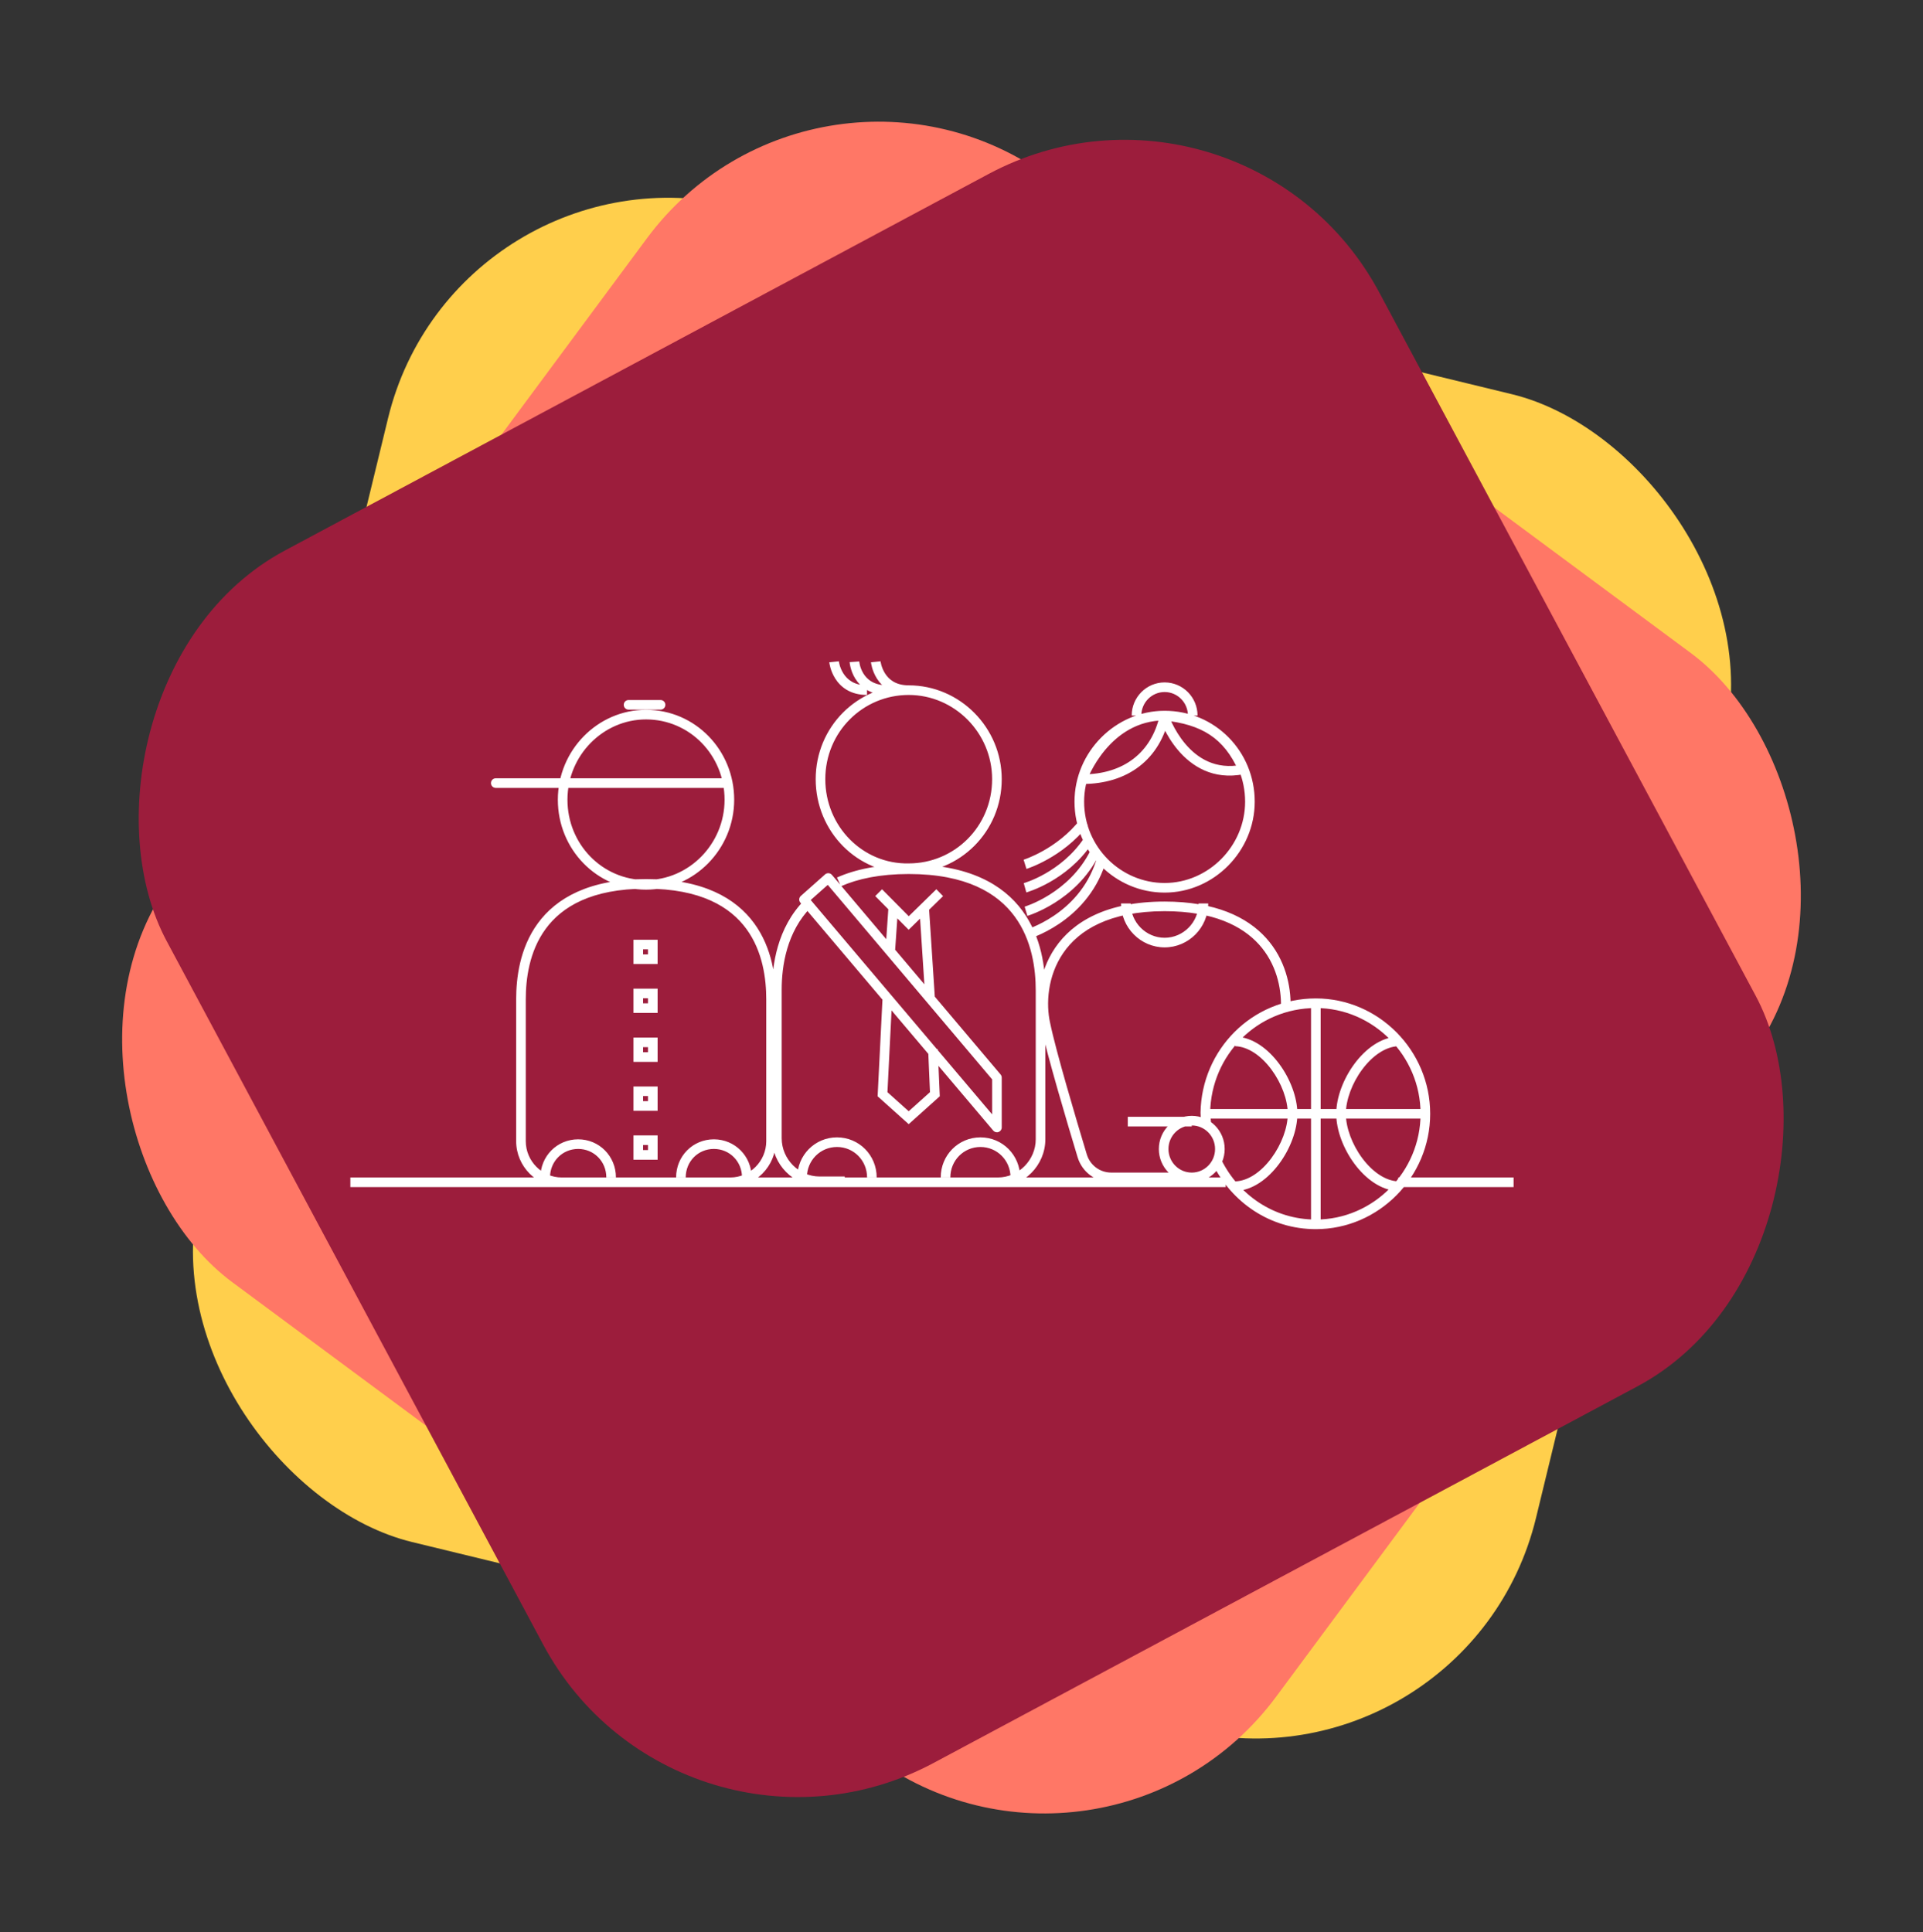
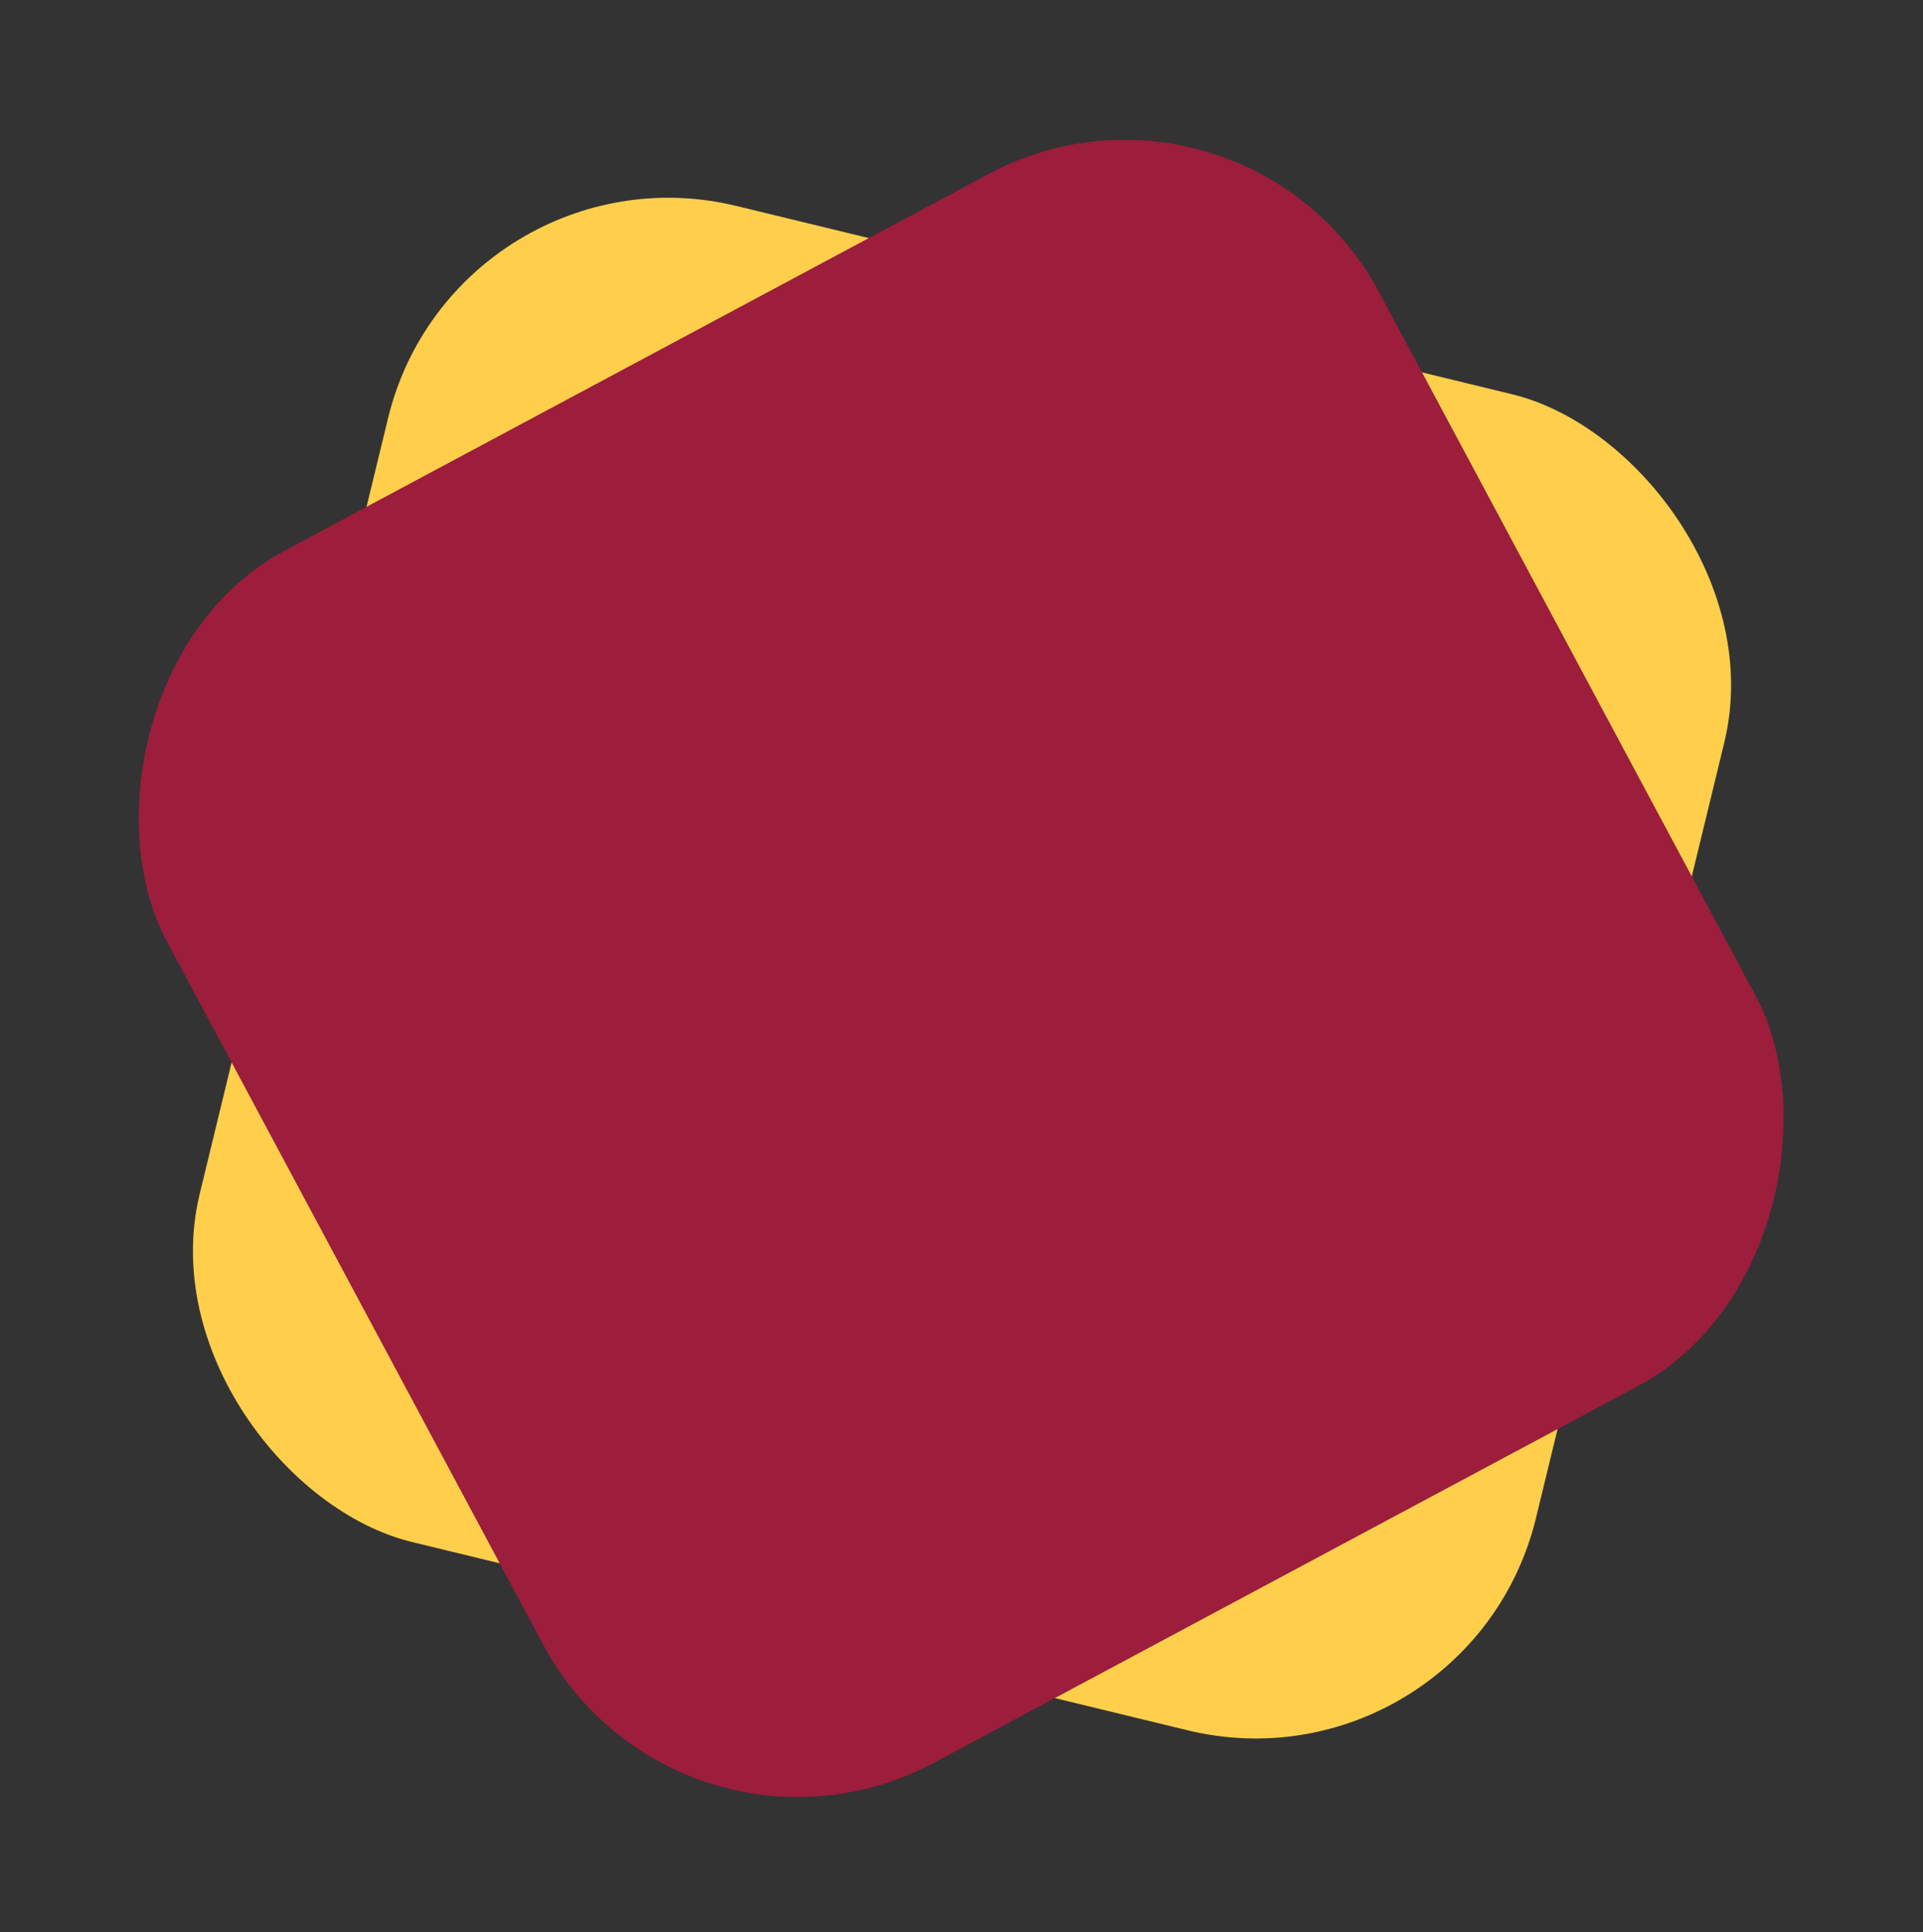
<svg xmlns="http://www.w3.org/2000/svg" width="200" height="201" viewBox="0 0 200 201" fill="none">
  <rect x="0" y="0" width="200" height="201" fill="#333333" stroke="none" />
  <rect width="142.976" height="142.976" rx="30" transform="matrix(-0.236 0.972 0.972 0.236 47.438 14.344)" fill="#FFCF4C" />
-   <rect width="142.976" height="142.976" rx="30" transform="matrix(-0.595 0.803 0.803 0.595 85.129 0.703)" fill="#FF7766" />
  <rect width="142.976" height="142.976" rx="30" transform="matrix(-0.882 0.472 0.472 0.882 129.276 3.938)" fill="#9C1D3C" />
  <g clip-path="url(#clip0_9110_243907)">
-     <path d="M112.556 120.229L112.077 120.374L112.077 120.375L112.556 120.229ZM108.725 106.49L109.215 106.39L109.213 106.382L108.725 106.49ZM112.569 81.048H112.069C112.069 81.324 112.293 81.548 112.569 81.548V81.048ZM129.291 80.031L129.39 80.521C129.539 80.491 129.665 80.395 129.735 80.261C129.805 80.126 129.81 79.968 129.749 79.829L129.291 80.031ZM121.024 74.434L121.073 73.936C120.905 73.92 120.74 73.989 120.635 74.121C120.529 74.252 120.497 74.428 120.549 74.588L121.024 74.434ZM125.359 115.751L124.859 115.743V115.751H125.359ZM94.51 90.309V89.809L94.499 89.809L94.51 90.309ZM94.51 96.008L94.154 96.36L94.504 96.713L94.859 96.366L94.51 96.008ZM97.232 113.818L97.566 114.19L97.741 114.032L97.731 113.796L97.232 113.818ZM94.51 116.26L94.176 116.632L94.51 116.932L94.844 116.632L94.51 116.26ZM91.787 113.818L91.288 113.793L91.276 114.031L91.454 114.19L91.787 113.818ZM103.684 117.278L103.302 117.601C103.438 117.761 103.659 117.82 103.856 117.747C104.053 117.675 104.184 117.488 104.184 117.278H103.684ZM83.621 93.566L83.289 93.192C83.086 93.372 83.064 93.681 83.24 93.889L83.621 93.566ZM86.142 91.327L86.524 91.004C86.437 90.901 86.312 90.838 86.177 90.828C86.043 90.819 85.91 90.864 85.81 90.953L86.142 91.327ZM103.684 112.088H104.184C104.184 111.97 104.142 111.855 104.066 111.765L103.684 112.088ZM51.562 80.955C51.285 80.955 51.062 81.179 51.062 81.455C51.062 81.731 51.285 81.955 51.562 81.955V80.955ZM75.455 81.955C75.731 81.955 75.955 81.731 75.955 81.455C75.955 81.179 75.731 80.955 75.455 80.955V81.955ZM67.894 120.128V120.628H68.394V120.128H67.894ZM66.382 120.128H65.882V120.628H66.382V120.128ZM66.382 118.601V118.101H65.882V118.601H66.382ZM67.894 118.601H68.394V118.101H67.894V118.601ZM67.894 115.039V115.539H68.394V115.039H67.894ZM66.382 115.039H65.882V115.539H66.382V115.039ZM66.382 113.513V113.013H65.882V113.513H66.382ZM67.894 113.513H68.394V113.013H67.894V113.513ZM67.894 109.951V110.451H68.394V109.951H67.894ZM66.382 109.951H65.882V110.451H66.382V109.951ZM66.382 108.424V107.924H65.882V108.424H66.382ZM67.894 108.424H68.394V107.924H67.894V108.424ZM67.894 104.862V105.362H68.394V104.862H67.894ZM66.382 104.862H65.882V105.362H66.382V104.862ZM66.382 103.336V102.836H65.882V103.336H66.382ZM67.894 103.336H68.394V102.836H67.894V103.336ZM67.894 99.774V100.274H68.394V99.774H67.894ZM66.382 99.774H65.882V100.274H66.382V99.774ZM66.382 98.247V97.747H65.882V98.247H66.382ZM67.894 98.247H68.394V97.747H67.894V98.247ZM65.374 72.814C65.097 72.814 64.874 73.038 64.874 73.314C64.874 73.59 65.097 73.814 65.374 73.814V72.814ZM68.701 73.814C68.977 73.814 69.201 73.59 69.201 73.314C69.201 73.038 68.977 72.814 68.701 72.814V73.814ZM145.422 123.477H157.822V122.477H145.422V123.477ZM36.439 123.477H127.477V122.477H36.439V123.477ZM123.948 121.968H115.58V122.968H123.948V121.968ZM115.58 121.968C114.391 121.968 113.374 121.198 113.034 120.083L112.077 120.375C112.544 121.906 113.946 122.968 115.58 122.968V121.968ZM113.034 120.084C111.922 116.41 109.814 109.313 109.215 106.39L108.235 106.591C108.846 109.57 110.971 116.721 112.077 120.374L113.034 120.084ZM109.213 106.382C108.782 104.45 108.93 101.546 110.574 99.14C112.199 96.763 115.351 94.778 121.125 94.778V93.778C115.103 93.778 111.602 95.864 109.749 98.576C107.915 101.258 107.76 104.46 108.237 106.599L109.213 106.382ZM121.125 94.778C126.163 94.778 129.188 96.295 130.949 98.251C132.719 100.218 133.276 102.702 133.227 104.749L134.227 104.772C134.28 102.545 133.677 99.787 131.692 97.582C129.697 95.365 126.371 93.778 121.125 93.778V94.778ZM124.658 93.973C124.658 95.94 123.063 97.544 121.125 97.544V98.544C123.624 98.544 125.658 96.484 125.658 93.973H124.658ZM121.125 97.544C119.188 97.544 117.592 95.94 117.592 93.973H116.592C116.592 96.484 118.627 98.544 121.125 98.544V97.544ZM113.418 88.459C112.312 90.692 110.6 92.157 109.152 93.066C108.429 93.52 107.776 93.832 107.306 94.031C107.072 94.13 106.883 94.2 106.755 94.245C106.691 94.267 106.642 94.284 106.61 94.294C106.594 94.299 106.583 94.303 106.575 94.305C106.572 94.306 106.569 94.307 106.568 94.307C106.567 94.307 106.567 94.308 106.567 94.308C106.567 94.308 106.567 94.308 106.567 94.308C106.567 94.308 106.567 94.308 106.567 94.308C106.567 94.307 106.567 94.307 106.708 94.787C106.85 95.267 106.85 95.267 106.85 95.267C106.85 95.266 106.85 95.266 106.851 95.266C106.851 95.266 106.851 95.266 106.852 95.266C106.853 95.266 106.854 95.265 106.856 95.265C106.859 95.264 106.864 95.262 106.869 95.261C106.881 95.257 106.896 95.252 106.916 95.246C106.956 95.233 107.014 95.214 107.087 95.188C107.232 95.137 107.44 95.06 107.695 94.952C108.205 94.737 108.907 94.4 109.684 93.913C111.235 92.939 113.102 91.351 114.314 88.903L113.418 88.459ZM112.745 87.181C111.54 88.981 109.97 90.154 108.692 90.879C108.055 91.241 107.494 91.489 107.094 91.645C106.895 91.724 106.736 91.779 106.629 91.814C106.576 91.832 106.535 91.844 106.509 91.853C106.496 91.856 106.486 91.859 106.48 91.861C106.477 91.862 106.475 91.862 106.474 91.863C106.474 91.863 106.473 91.863 106.473 91.863C106.473 91.863 106.473 91.863 106.473 91.863C106.473 91.863 106.474 91.863 106.474 91.863C106.474 91.863 106.474 91.863 106.608 92.345C106.741 92.826 106.741 92.826 106.742 92.826C106.742 92.826 106.742 92.826 106.742 92.826C106.742 92.826 106.743 92.826 106.743 92.826C106.744 92.826 106.745 92.825 106.747 92.825C106.75 92.824 106.754 92.823 106.758 92.822C106.768 92.819 106.781 92.815 106.798 92.81C106.832 92.799 106.881 92.784 106.942 92.764C107.066 92.723 107.242 92.662 107.46 92.576C107.895 92.405 108.5 92.138 109.186 91.749C110.554 90.973 112.26 89.704 113.576 87.738L112.745 87.181ZM112.362 85.22C111.155 86.78 109.676 87.834 108.492 88.499C107.902 88.831 107.388 89.064 107.024 89.214C106.842 89.288 106.698 89.342 106.601 89.376C106.553 89.394 106.516 89.406 106.492 89.414C106.48 89.418 106.471 89.421 106.466 89.422C106.463 89.423 106.461 89.424 106.46 89.424C106.46 89.424 106.46 89.424 106.46 89.424C106.46 89.424 106.46 89.424 106.46 89.424C106.46 89.424 106.46 89.424 106.46 89.424C106.46 89.424 106.46 89.424 106.608 89.902C106.755 90.38 106.755 90.38 106.755 90.38C106.755 90.38 106.756 90.38 106.756 90.38C106.756 90.38 106.756 90.379 106.757 90.379C106.758 90.379 106.759 90.379 106.76 90.378C106.762 90.378 106.766 90.376 106.77 90.375C106.779 90.372 106.791 90.368 106.806 90.364C106.836 90.353 106.88 90.339 106.936 90.319C107.047 90.279 107.206 90.22 107.404 90.139C107.799 89.977 108.351 89.726 108.982 89.371C110.243 88.663 111.84 87.529 113.153 85.832L112.362 85.22ZM113.996 89.544C113.082 92.359 111.231 94.16 109.592 95.263C108.773 95.814 108.012 96.187 107.457 96.422C107.18 96.54 106.955 96.622 106.801 96.675C106.725 96.701 106.666 96.72 106.627 96.732C106.608 96.738 106.593 96.742 106.585 96.745C106.58 96.746 106.577 96.747 106.575 96.748C106.574 96.748 106.574 96.748 106.574 96.748C106.574 96.748 106.574 96.748 106.574 96.748C106.574 96.748 106.574 96.748 106.574 96.748C106.574 96.748 106.574 96.748 106.708 97.23C106.842 97.711 106.843 97.711 106.843 97.711C106.843 97.711 106.843 97.711 106.844 97.711C106.844 97.711 106.845 97.711 106.845 97.71C106.846 97.71 106.848 97.71 106.85 97.709C106.854 97.708 106.859 97.706 106.866 97.704C106.879 97.701 106.898 97.695 106.922 97.688C106.97 97.673 107.039 97.651 107.125 97.621C107.299 97.561 107.546 97.471 107.847 97.343C108.448 97.088 109.268 96.686 110.151 96.092C111.915 94.905 113.945 92.94 114.947 89.853L113.996 89.544ZM118.701 74.433C118.701 73.075 119.791 71.982 121.125 71.982V70.982C119.23 70.982 117.701 72.532 117.701 74.433H118.701ZM121.125 71.982C122.459 71.982 123.549 73.075 123.549 74.433H124.549C124.549 72.532 123.02 70.982 121.125 70.982V71.982ZM121.125 92.845C126.245 92.845 130.497 88.546 130.497 83.389H129.497C129.497 88.002 125.684 91.845 121.125 91.845V92.845ZM130.497 83.389C130.497 78.13 126.346 73.933 121.125 73.933V74.933C125.785 74.933 129.497 78.674 129.497 83.389H130.497ZM121.125 73.933C116.005 73.933 111.753 78.232 111.753 83.389H112.753C112.753 78.776 116.567 74.933 121.125 74.933V73.933ZM111.753 83.389C111.753 88.651 116.009 92.845 121.125 92.845V91.845C116.563 91.845 112.753 88.1 112.753 83.389H111.753ZM120.637 74.327C120.205 76.314 119.256 77.859 117.902 78.91C116.546 79.963 114.747 80.548 112.569 80.548V81.548C114.928 81.548 116.954 80.912 118.515 79.7C120.078 78.487 121.138 76.725 121.614 74.54L120.637 74.327ZM113.069 81.048C113.069 81.096 113.062 81.132 113.061 81.137C113.059 81.149 113.057 81.158 113.056 81.161C113.054 81.168 113.053 81.172 113.054 81.168C113.056 81.162 113.06 81.149 113.068 81.126C113.084 81.082 113.11 81.014 113.147 80.926C113.219 80.751 113.331 80.5 113.486 80.201C113.795 79.6 114.269 78.809 114.925 78.023C116.238 76.451 118.249 74.933 121.125 74.933V73.933C117.852 73.933 115.585 75.672 114.157 77.382C113.443 78.237 112.931 79.094 112.597 79.743C112.429 80.068 112.306 80.343 112.223 80.543C112.181 80.643 112.149 80.726 112.127 80.788C112.116 80.819 112.106 80.848 112.099 80.872C112.095 80.884 112.09 80.9 112.086 80.916C112.084 80.924 112.081 80.937 112.078 80.953C112.077 80.961 112.069 80.999 112.069 81.048H113.069ZM129.749 79.829C128.912 77.929 127.824 76.548 126.379 75.594C124.939 74.643 123.188 74.144 121.073 73.936L120.975 74.931C122.994 75.13 124.57 75.598 125.827 76.428C127.079 77.255 128.057 78.468 128.834 80.232L129.749 79.829ZM121.024 74.434C120.549 74.588 120.549 74.589 120.549 74.589C120.549 74.589 120.549 74.589 120.549 74.59C120.549 74.59 120.55 74.591 120.55 74.591C120.55 74.593 120.551 74.594 120.552 74.597C120.553 74.601 120.555 74.607 120.558 74.615C120.563 74.63 120.57 74.651 120.58 74.678C120.599 74.733 120.628 74.81 120.666 74.908C120.743 75.102 120.858 75.376 121.016 75.699C121.331 76.344 121.818 77.196 122.507 78.013C123.893 79.653 126.13 81.179 129.39 80.521L129.192 79.54C126.404 80.103 124.507 78.831 123.271 77.368C122.65 76.632 122.205 75.856 121.915 75.261C121.77 74.964 121.665 74.715 121.597 74.541C121.563 74.454 121.538 74.387 121.522 74.342C121.514 74.32 121.508 74.303 121.504 74.292C121.502 74.287 121.501 74.283 121.5 74.281C121.5 74.28 121.5 74.279 121.5 74.279C121.5 74.279 121.5 74.279 121.5 74.279C121.5 74.279 121.5 74.279 121.5 74.279C121.5 74.279 121.5 74.279 121.024 74.434ZM123.948 116.167H117.294V117.167H123.948V116.167ZM125.96 116.973C125.96 116.733 125.931 116.499 125.906 116.301C125.88 116.092 125.859 115.919 125.859 115.751H124.859C124.859 115.991 124.889 116.225 124.914 116.424C124.94 116.632 124.96 116.805 124.96 116.973H125.96ZM125.859 115.759C125.956 109.717 130.78 104.853 136.853 104.853V103.853C130.222 103.853 124.965 109.167 124.86 115.743L125.859 115.759ZM136.853 104.853C142.823 104.853 147.745 109.815 147.745 115.853H148.745C148.745 109.272 143.384 103.853 136.853 103.853V104.853ZM147.745 115.853C147.745 121.891 142.823 126.853 136.853 126.853V127.853C143.384 127.853 148.745 122.435 148.745 115.853H147.745ZM136.853 126.853C132.521 126.853 128.856 124.329 127.017 120.618L126.121 121.062C128.114 125.085 132.11 127.853 136.853 127.853V126.853ZM138.974 115.853C138.974 117.562 139.73 119.521 140.875 121.062C142.013 122.594 143.624 123.826 145.406 123.884L145.438 122.884C144.095 122.841 142.732 121.885 141.677 120.465C140.629 119.055 139.974 117.3 139.974 115.853H138.974ZM133.933 115.853C133.933 117.3 133.277 119.055 132.23 120.465C131.175 121.885 129.812 122.841 128.469 122.884L128.501 123.884C130.283 123.826 131.894 122.594 133.032 121.062C134.177 119.521 134.933 117.562 134.933 115.853H133.933ZM139.974 115.853C139.974 114.407 140.629 112.651 141.677 111.241C142.732 109.822 144.095 108.866 145.438 108.822L145.406 107.823C143.624 107.881 142.013 109.113 140.875 110.645C139.73 112.186 138.974 114.145 138.974 115.853H139.974ZM134.933 115.853C134.933 114.145 134.177 112.186 133.032 110.645C131.894 109.113 130.283 107.881 128.501 107.823L128.469 108.822C129.812 108.866 131.175 109.822 132.23 111.241C133.277 112.651 133.933 114.407 133.933 115.853H134.933ZM125.46 116.353H148.144V115.353H125.46V116.353ZM126.372 119.517C126.372 120.875 125.282 121.968 123.948 121.968V122.968C125.843 122.968 127.372 121.419 127.372 119.517H126.372ZM123.948 121.968C122.614 121.968 121.524 120.875 121.524 119.517H120.524C120.524 121.419 122.053 122.968 123.948 122.968V121.968ZM121.524 119.517C121.524 118.159 122.614 117.066 123.948 117.066V116.066C122.053 116.066 120.524 117.615 120.524 119.517H121.524ZM123.948 117.066C125.282 117.066 126.372 118.159 126.372 119.517H127.372C127.372 117.615 125.843 116.066 123.948 116.066V117.066ZM83.669 93.621C80.808 96.509 80.299 100.44 80.299 102.929H81.299C81.299 100.533 81.797 96.932 84.38 94.325L83.669 93.621ZM80.299 102.929V118.397H81.299V102.929H80.299ZM80.299 118.397C80.299 121.112 82.534 123.375 85.234 123.375V122.375C83.095 122.375 81.299 120.568 81.299 118.397H80.299ZM85.234 123.375H87.856V122.375H85.234V123.375ZM103.684 123.477H103.785V122.477H103.684V123.477ZM103.785 123.477C106.485 123.477 108.721 121.213 108.721 118.499H107.721C107.721 120.67 105.924 122.477 103.785 122.477V123.477ZM108.721 118.499V103.03H107.721V118.499H108.721ZM108.721 103.03C108.721 100.75 108.338 97.467 106.343 94.746C104.326 91.995 100.731 89.911 94.51 89.911V90.911C100.487 90.911 103.748 92.898 105.536 95.337C107.347 97.806 107.721 100.833 107.721 103.03H108.721ZM94.51 89.911C91.432 89.911 88.939 90.428 87.046 91.278L87.455 92.19C89.192 91.411 91.538 90.911 94.51 90.911V89.911ZM85.835 81.048C85.835 76.133 89.746 72.287 94.51 72.287V71.287C89.192 71.287 84.835 75.583 84.835 81.048H85.835ZM94.51 72.287C99.27 72.287 103.184 76.231 103.184 81.048H104.184C104.184 75.688 99.831 71.287 94.51 71.287V72.287ZM103.184 81.048C103.184 85.963 99.273 89.809 94.51 89.809V90.809C99.827 90.809 104.184 86.514 104.184 81.048H103.184ZM94.499 89.809C89.753 89.905 85.835 85.972 85.835 81.048H84.835C84.835 86.504 89.185 90.917 94.52 90.809L94.499 89.809ZM83.92 122.468C83.92 120.705 85.313 119.305 87.049 119.305V118.305C84.752 118.305 82.92 120.161 82.92 122.468H83.92ZM87.049 119.305C88.785 119.305 90.178 120.705 90.178 122.468H91.178C91.178 120.161 89.346 118.305 87.049 118.305V119.305ZM98.841 122.468C98.841 120.705 100.234 119.305 101.97 119.305V118.305C99.673 118.305 97.841 120.161 97.841 122.468H98.841ZM101.97 119.305C103.706 119.305 105.099 120.705 105.099 122.468H106.099C106.099 120.161 104.267 118.305 101.97 118.305V119.305ZM91.029 93.205L94.154 96.36L94.865 95.656L91.739 92.501L91.029 93.205ZM94.859 96.366L98.085 93.211L97.386 92.496L94.16 95.651L94.859 96.366ZM93.093 98.892L93.395 94.516L92.398 94.447L92.095 98.823L93.093 98.892ZM96.53 109.158L96.732 113.839L97.731 113.796L97.529 109.115L96.53 109.158ZM96.898 113.446L94.176 115.888L94.844 116.632L97.566 114.19L96.898 113.446ZM94.844 115.888L92.121 113.446L91.454 114.19L94.176 116.632L94.844 115.888ZM92.287 113.843L92.791 103.768L91.792 103.718L91.288 113.793L92.287 113.843ZM95.624 94.514L96.229 103.775L97.226 103.71L96.621 94.449L95.624 94.514ZM94.51 71.287C93.141 71.287 92.434 70.657 92.046 70.044C91.846 69.727 91.728 69.406 91.659 69.163C91.626 69.042 91.605 68.942 91.593 68.875C91.587 68.842 91.583 68.816 91.581 68.801C91.58 68.793 91.579 68.788 91.579 68.785C91.579 68.784 91.579 68.783 91.579 68.783C91.579 68.783 91.579 68.783 91.579 68.784C91.579 68.784 91.579 68.784 91.579 68.784C91.579 68.784 91.579 68.784 91.579 68.784C91.579 68.785 91.579 68.785 91.082 68.836C90.584 68.887 90.584 68.887 90.584 68.888C90.584 68.888 90.585 68.888 90.585 68.888C90.585 68.888 90.585 68.889 90.585 68.889C90.585 68.891 90.585 68.892 90.585 68.893C90.585 68.896 90.586 68.9 90.586 68.904C90.587 68.912 90.589 68.924 90.591 68.937C90.594 68.965 90.6 69.003 90.609 69.05C90.625 69.145 90.653 69.276 90.696 69.431C90.783 69.741 90.935 70.158 91.201 70.579C91.746 71.441 92.753 72.287 94.51 72.287V71.287ZM92.292 71.287C90.867 71.287 90.165 70.653 89.794 70.05C89.601 69.736 89.491 69.418 89.431 69.176C89.401 69.055 89.383 68.957 89.374 68.89C89.369 68.857 89.366 68.832 89.364 68.817C89.363 68.809 89.363 68.804 89.363 68.802C89.362 68.8 89.362 68.8 89.362 68.8C89.362 68.8 89.362 68.8 89.362 68.8C89.362 68.8 89.363 68.801 89.363 68.801C89.363 68.801 89.363 68.801 89.363 68.801C89.363 68.802 89.363 68.802 88.864 68.836C88.365 68.87 88.365 68.87 88.365 68.871C88.365 68.871 88.365 68.871 88.365 68.871C88.365 68.872 88.365 68.872 88.365 68.873C88.365 68.874 88.365 68.875 88.365 68.876C88.366 68.879 88.366 68.883 88.366 68.887C88.367 68.896 88.368 68.907 88.37 68.921C88.373 68.949 88.377 68.988 88.384 69.035C88.398 69.13 88.421 69.262 88.461 69.419C88.539 69.73 88.681 70.15 88.942 70.573C89.478 71.446 90.49 72.287 92.292 72.287V71.287ZM90.174 71.287C88.806 71.287 88.099 70.657 87.711 70.044C87.511 69.727 87.392 69.406 87.324 69.163C87.291 69.042 87.27 68.942 87.258 68.875C87.252 68.842 87.248 68.816 87.246 68.801C87.245 68.793 87.244 68.788 87.244 68.785C87.244 68.784 87.244 68.783 87.244 68.783C87.244 68.783 87.244 68.783 87.244 68.784C87.244 68.784 87.244 68.784 87.244 68.784C87.244 68.784 87.244 68.784 87.244 68.784C87.244 68.785 87.244 68.785 86.747 68.836C86.249 68.887 86.249 68.887 86.249 68.888C86.249 68.888 86.249 68.888 86.249 68.888C86.249 68.888 86.249 68.889 86.249 68.889C86.25 68.891 86.25 68.892 86.25 68.893C86.25 68.896 86.251 68.9 86.251 68.904C86.252 68.912 86.254 68.924 86.255 68.937C86.259 68.965 86.265 69.003 86.273 69.05C86.29 69.145 86.318 69.276 86.361 69.431C86.448 69.741 86.6 70.158 86.866 70.579C87.411 71.441 88.418 72.287 90.174 72.287V71.287ZM104.066 116.955L84.003 93.243L83.24 93.889L103.302 117.601L104.066 116.955ZM83.953 93.94L86.474 91.701L85.81 90.953L83.289 93.192L83.953 93.94ZM85.76 91.65L103.302 112.41L104.066 111.765L86.524 91.004L85.76 91.65ZM103.184 112.088V117.278H104.184V112.088H103.184ZM75.858 123.477H75.959V122.477H75.858V123.477ZM75.959 123.477C78.559 123.477 80.694 121.315 80.694 118.703H79.694C79.694 120.772 77.998 122.477 75.959 122.477V123.477ZM80.694 118.703V103.946H79.694V118.703H80.694ZM80.694 103.946C80.694 101.769 80.337 98.639 78.442 96.044C76.526 93.42 73.107 91.438 67.188 91.438V92.438C72.863 92.438 75.947 94.322 77.635 96.634C79.344 98.975 79.694 101.849 79.694 103.946H80.694ZM59.018 83.185C59.018 78.568 62.734 74.832 67.188 74.832V73.832C62.166 73.832 58.018 78.032 58.018 83.185H59.018ZM67.188 74.832C71.739 74.832 75.358 78.564 75.358 83.185H76.358C76.358 78.036 72.315 73.832 67.188 73.832V74.832ZM75.358 83.185C75.358 87.802 71.642 91.539 67.188 91.539V92.539C72.211 92.539 76.358 88.338 76.358 83.185H75.358ZM67.188 91.539C62.637 91.539 59.018 87.806 59.018 83.185H58.018C58.018 88.334 62.061 92.539 67.188 92.539V91.539ZM71.318 122.468C71.318 120.806 72.61 119.508 74.245 119.508V118.508C72.049 118.508 70.318 120.263 70.318 122.468H71.318ZM74.245 119.508C75.88 119.508 77.173 120.806 77.173 122.468H78.173C78.173 120.263 76.442 118.508 74.245 118.508V119.508ZM58.518 122.477H58.417V123.477H58.518V122.477ZM58.417 122.477C56.379 122.477 54.683 120.772 54.683 118.703H53.683C53.683 121.315 55.818 123.477 58.417 123.477V122.477ZM54.683 118.703V103.946H53.683V118.703H54.683ZM54.683 103.946C54.683 101.849 55.032 98.975 56.742 96.634C58.429 94.322 61.513 92.438 67.188 92.438V91.438C61.269 91.438 57.85 93.42 55.934 96.044C54.039 98.639 53.683 101.769 53.683 103.946H54.683ZM64.059 122.468C64.059 120.263 62.327 118.508 60.131 118.508V119.508C61.766 119.508 63.059 120.806 63.059 122.468H64.059ZM60.131 118.508C57.935 118.508 56.203 120.263 56.203 122.468H57.203C57.203 120.806 58.496 119.508 60.131 119.508V118.508ZM51.562 81.955H75.455V80.955H51.562V81.955ZM67.894 119.628H66.382V120.628H67.894V119.628ZM66.882 120.128V118.601H65.882V120.128H66.882ZM66.382 119.101H67.894V118.101H66.382V119.101ZM67.394 118.601V120.128H68.394V118.601H67.394ZM67.894 114.539H66.382V115.539H67.894V114.539ZM66.882 115.039V113.513H65.882V115.039H66.882ZM66.382 114.013H67.894V113.013H66.382V114.013ZM67.394 113.513V115.039H68.394V113.513H67.394ZM67.894 109.451H66.382V110.451H67.894V109.451ZM66.882 109.951V108.424H65.882V109.951H66.882ZM66.382 108.924H67.894V107.924H66.382V108.924ZM67.394 108.424V109.951H68.394V108.424H67.394ZM67.894 104.362H66.382V105.362H67.894V104.362ZM66.882 104.862V103.336H65.882V104.862H66.882ZM66.382 103.836H67.894V102.836H66.382V103.836ZM67.394 103.336V104.862H68.394V103.336H67.394ZM67.894 99.274H66.382V100.274H67.894V99.274ZM66.882 99.774V98.247H65.882V99.774H66.882ZM66.382 98.747H67.894V97.747H66.382V98.747ZM67.394 98.247V99.774H68.394V98.247H67.394ZM65.374 73.814H68.701V72.814H65.374V73.814ZM136.353 104.353V127.251H137.353V104.353H136.353Z" fill="white" />
-   </g>
+     </g>
  <defs>
    <clipPath id="clip0_9110_243907">
      <rect width="120.98" height="89.557" fill="white" transform="translate(36.439 53.57)" />
    </clipPath>
  </defs>
</svg>